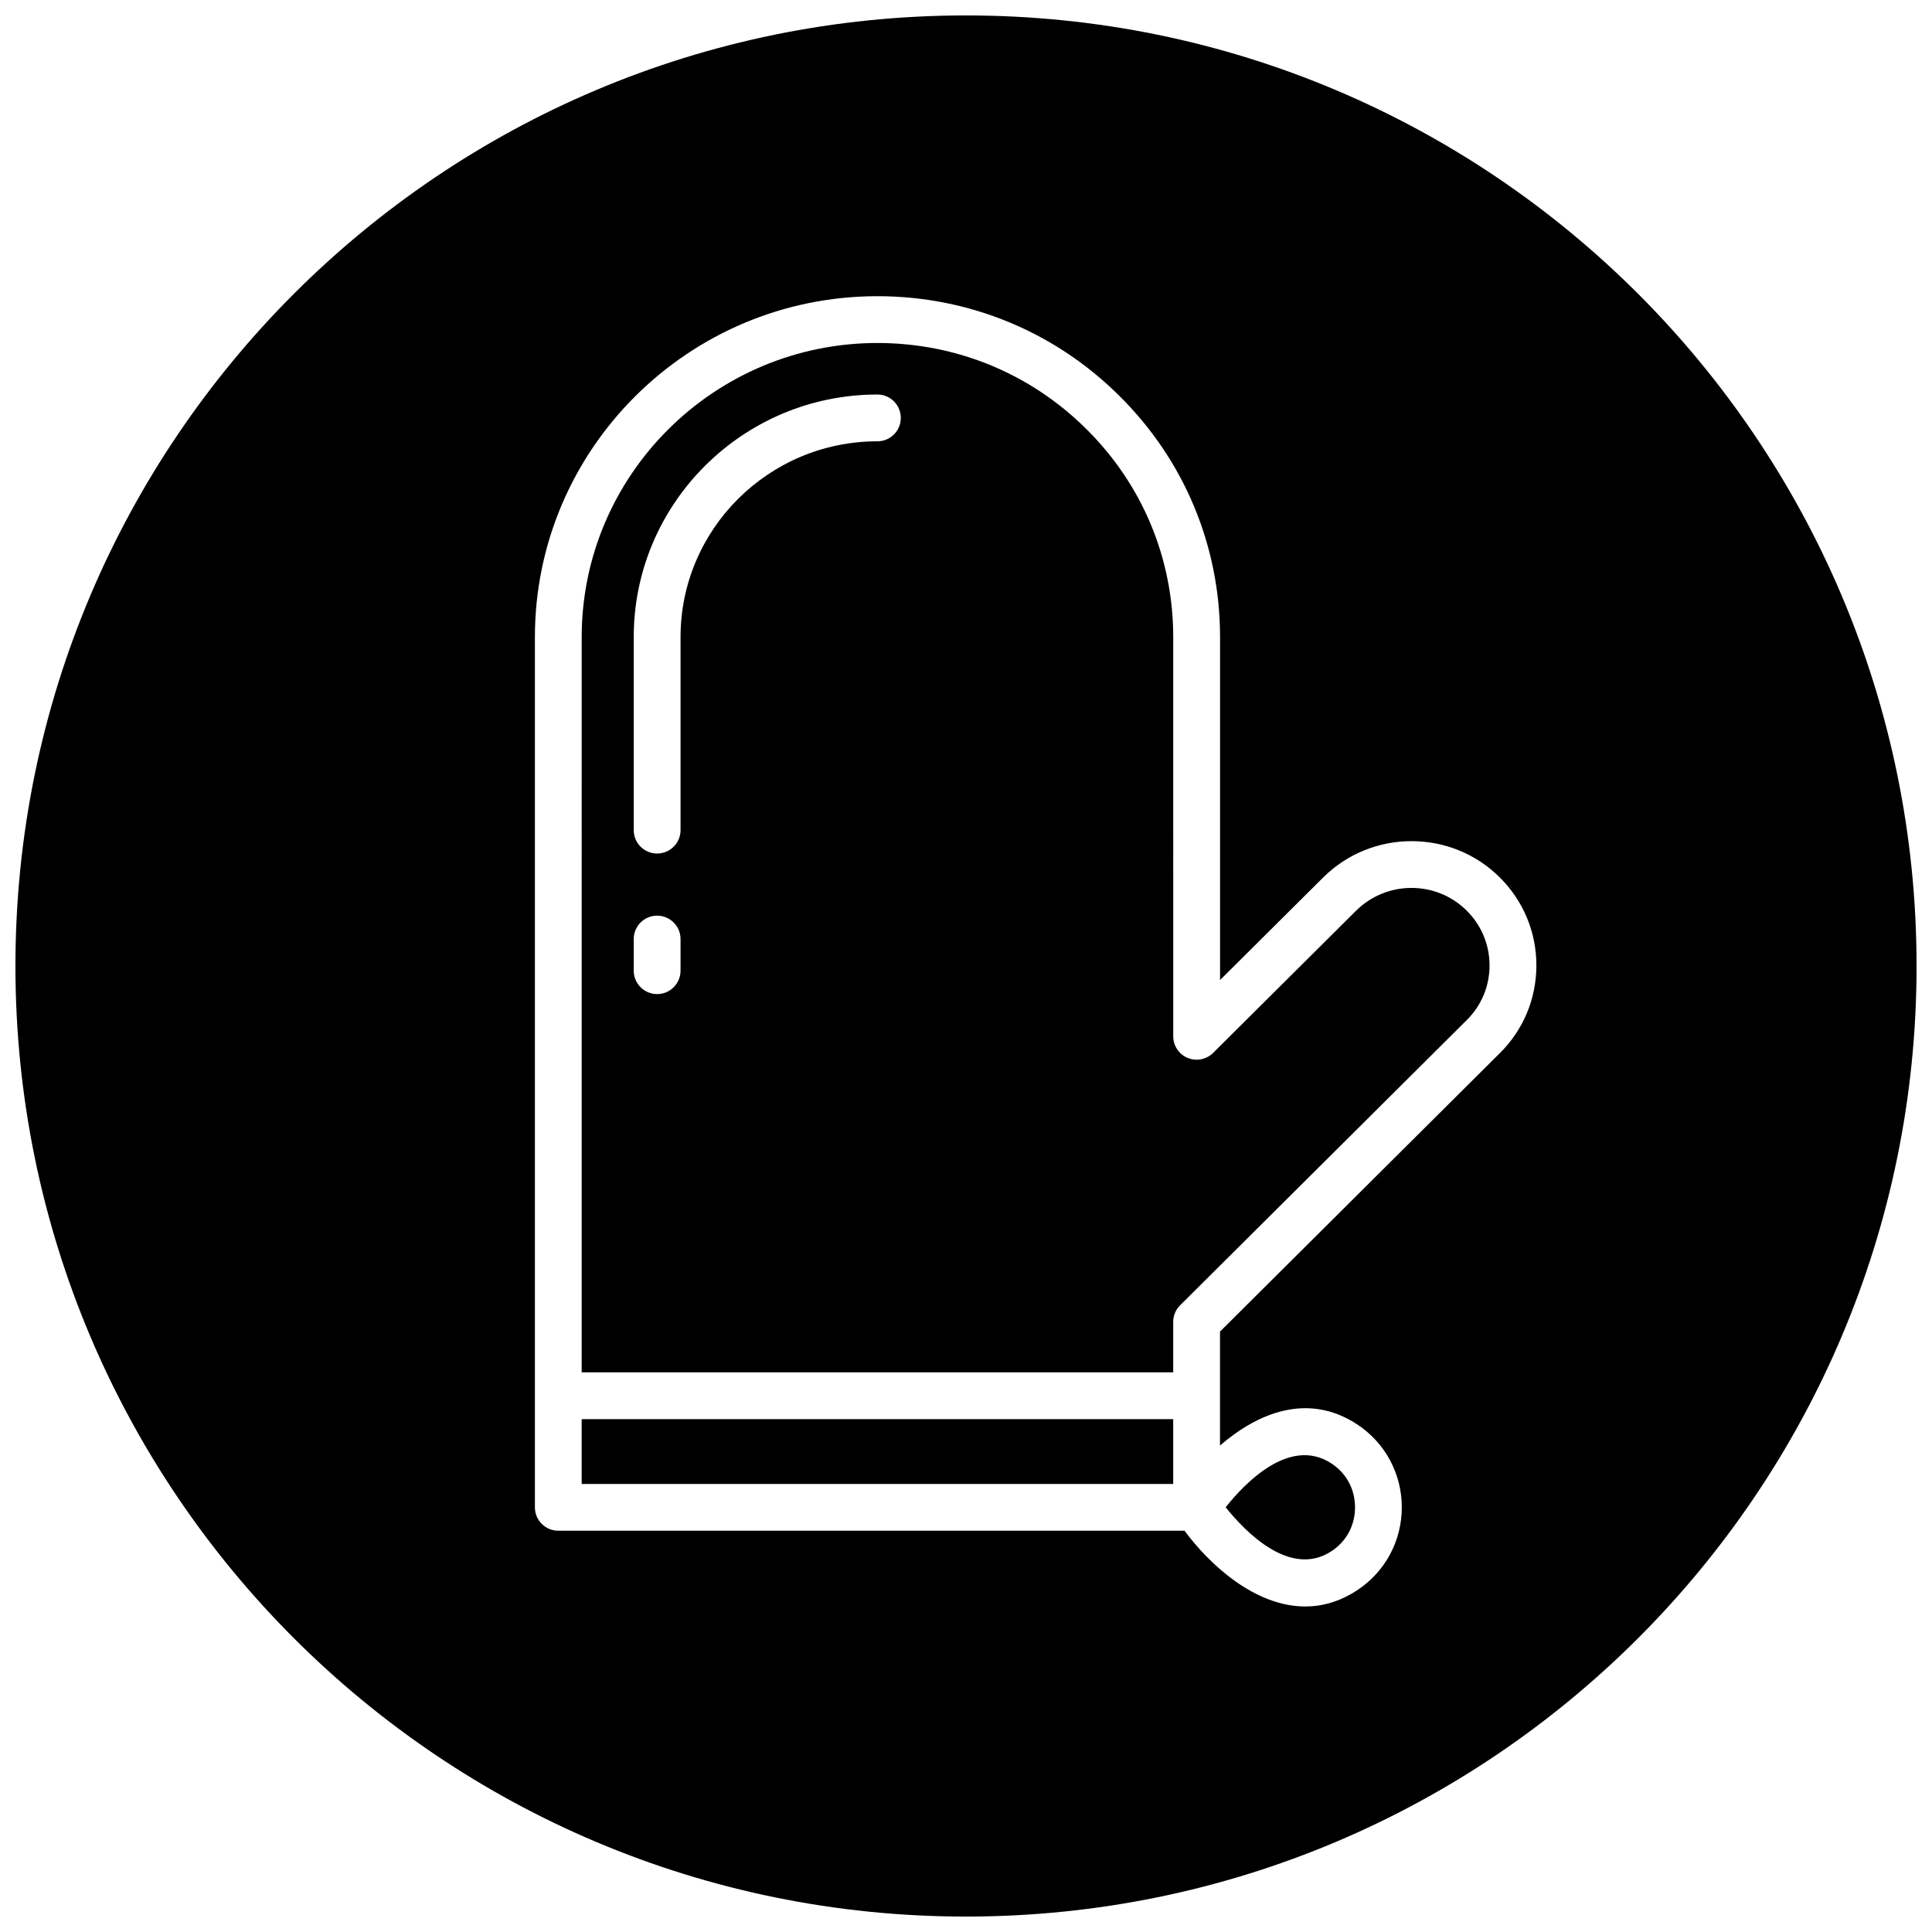
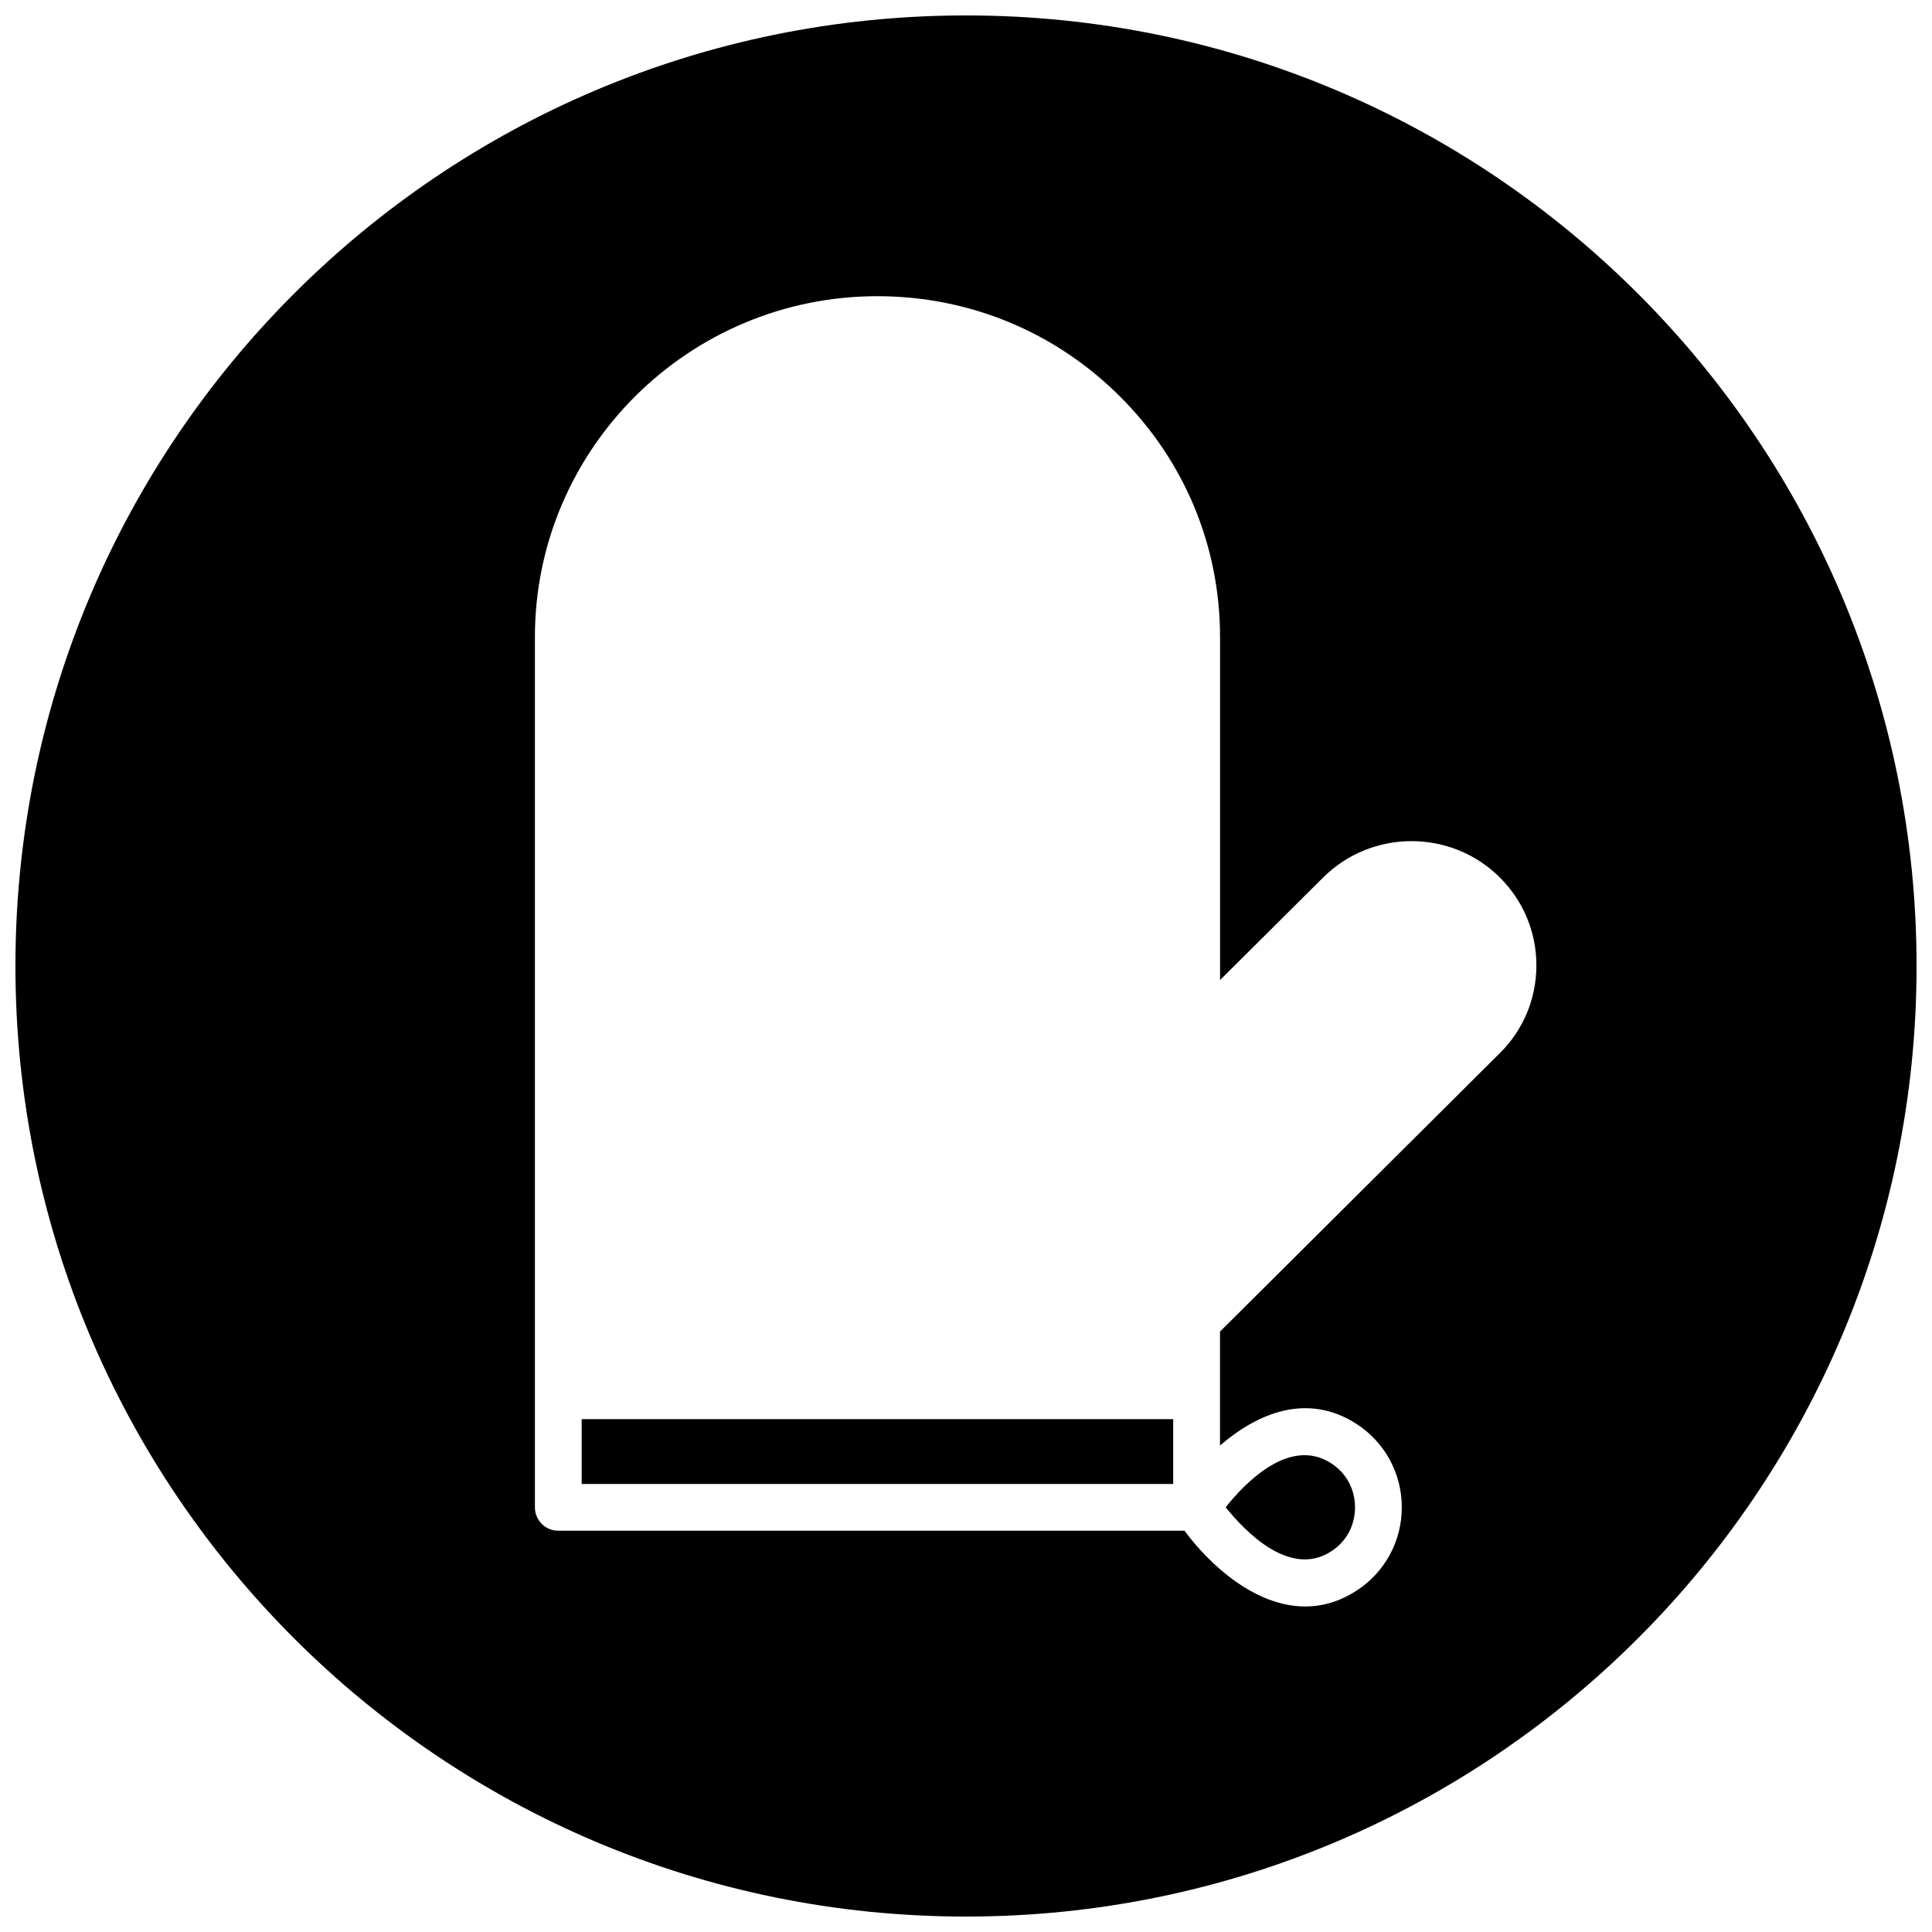
<svg xmlns="http://www.w3.org/2000/svg" width="800px" height="800px" version="1.1" viewBox="144 144 512 512">
  <defs>
    <clipPath id="a">
      <path d="m148.09 148.09h503.81v503.81h-503.81z" />
    </clipPath>
  </defs>
  <g clip-path="url(#a)">
    <path d="m400 148.09c-139.12 0-251.91 112.78-251.91 251.91 0 139.12 112.78 251.91 251.91 251.91 139.12 0 251.91-112.78 251.91-251.91-0.004-139.12-112.79-251.91-251.91-251.91zm141.42 275.05-74.105 73.746v30.195c9.723-8.406 23.02-14.25 36.219-5.691 7.484 4.863 11.965 13.105 11.957 22.074 0 8.957-4.473 17.199-11.965 22.059-4.574 2.969-9.172 4.211-13.617 4.211-13.336 0-25.355-11.082-32-20.074h-165.95c-3.426 0-6.203-2.769-6.203-6.203v-230.62c0-49.812 40.715-90.34 90.766-90.34 24.262 0 47.051 9.406 64.18 26.473 17.16 17.027 26.625 39.715 26.625 63.867v90.883l27.348-27.199c12.918-12.816 33.898-12.809 46.777 0 6.258 6.227 9.707 14.508 9.707 23.324-0.012 8.832-3.457 17.105-9.734 23.301z" />
  </g>
  <path d="m496.79 555.12c4.008-2.598 6.305-6.848 6.305-11.66 0-4.816-2.297-9.07-6.312-11.668-11.043-7.156-22.922 5.297-27.969 11.652 5.078 6.348 17.012 18.801 27.977 11.676z" />
  <path d="m298.15 520.09h156.76v17.176h-156.76z" />
-   <path d="m503.4 385.32-37.91 37.707c-1.77 1.77-4.441 2.281-6.754 1.332-2.312-0.961-3.816-3.219-3.816-5.731l-0.004-105.79c0-20.82-8.156-40.383-22.961-55.074-14.801-14.754-34.48-22.867-55.434-22.867-43.211 0-78.367 34.969-78.367 77.941l-0.004 194.85h156.76v-13.375c0-1.645 0.652-3.234 1.828-4.394l75.949-75.57c3.914-3.863 6.055-9.004 6.055-14.492 0-5.496-2.148-10.652-6.055-14.531-8.059-8.027-21.199-8.02-29.289 0zm-179.05 15.918c0 3.426-2.777 6.203-6.203 6.203s-6.203-2.769-6.203-6.203v-8.375c0-3.426 2.777-6.203 6.203-6.203s6.203 2.769 6.203 6.203zm52.168-140.29c-28.766 0-52.168 23.277-52.168 51.891v51.152c0 3.426-2.777 6.203-6.203 6.203s-6.203-2.769-6.203-6.203v-51.152c0-35.449 28.969-64.289 64.574-64.289 3.426 0 6.203 2.769 6.203 6.203 0 3.418-2.777 6.195-6.203 6.195z" />
</svg>